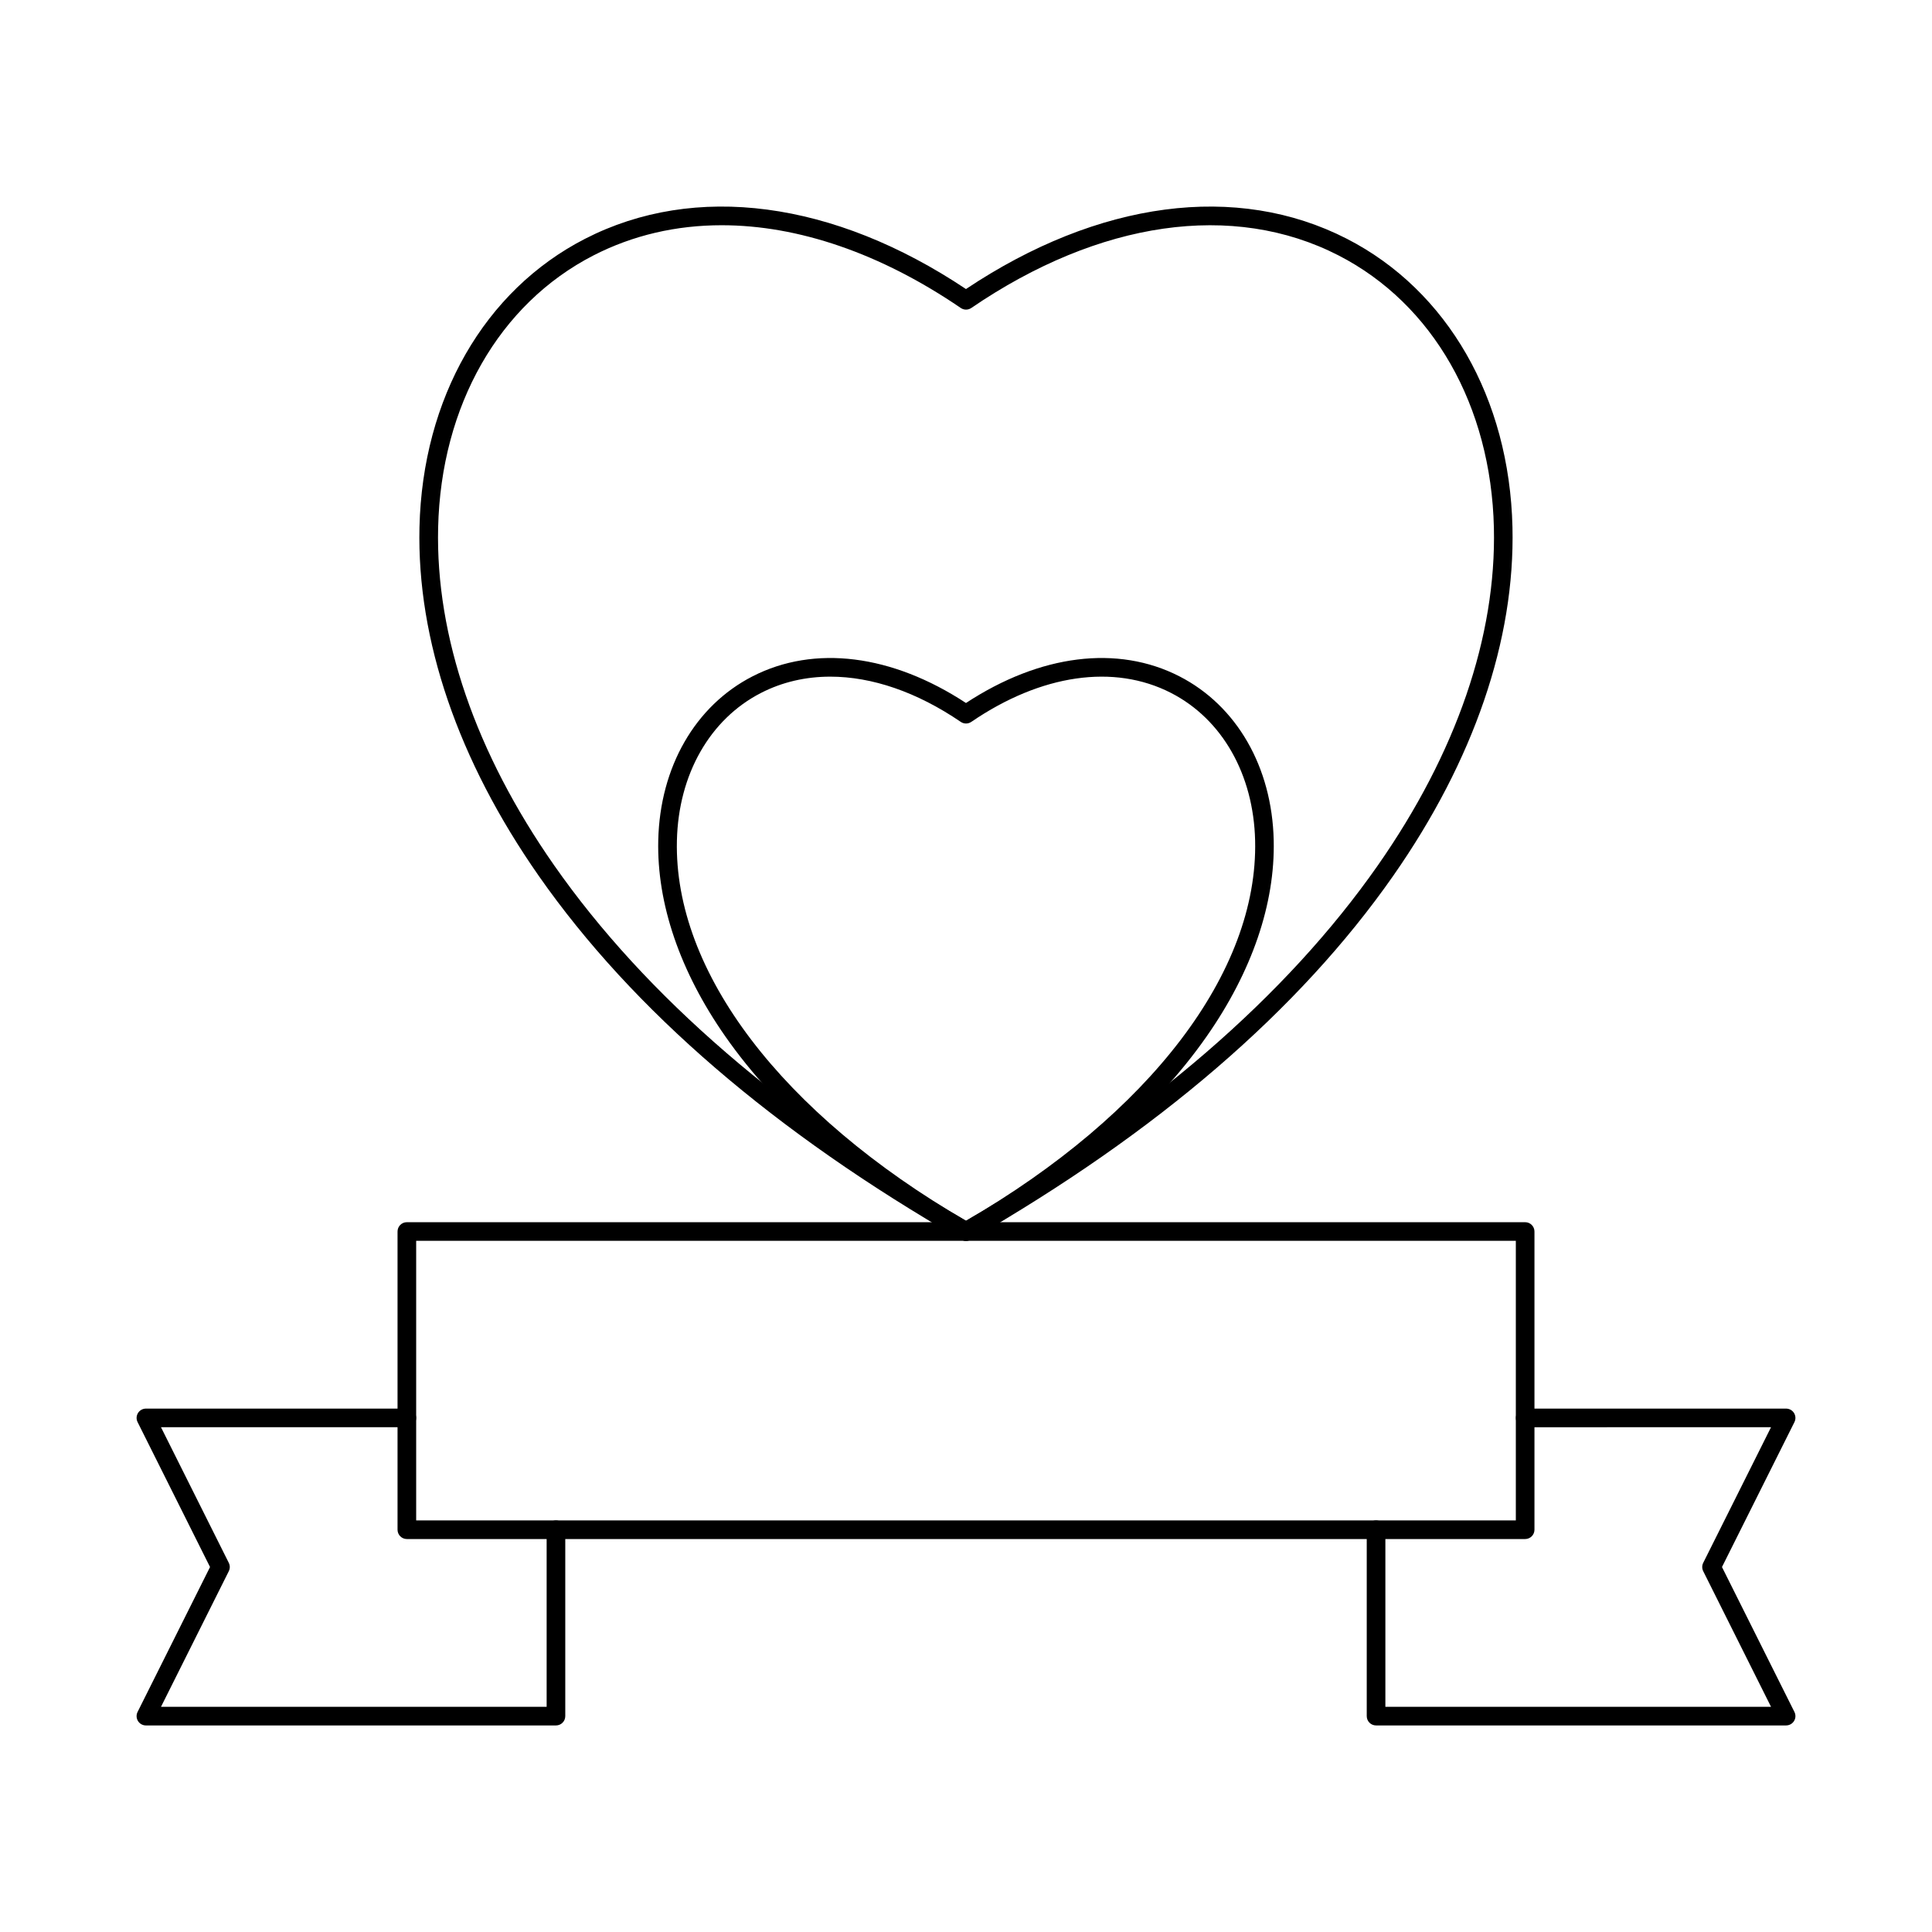
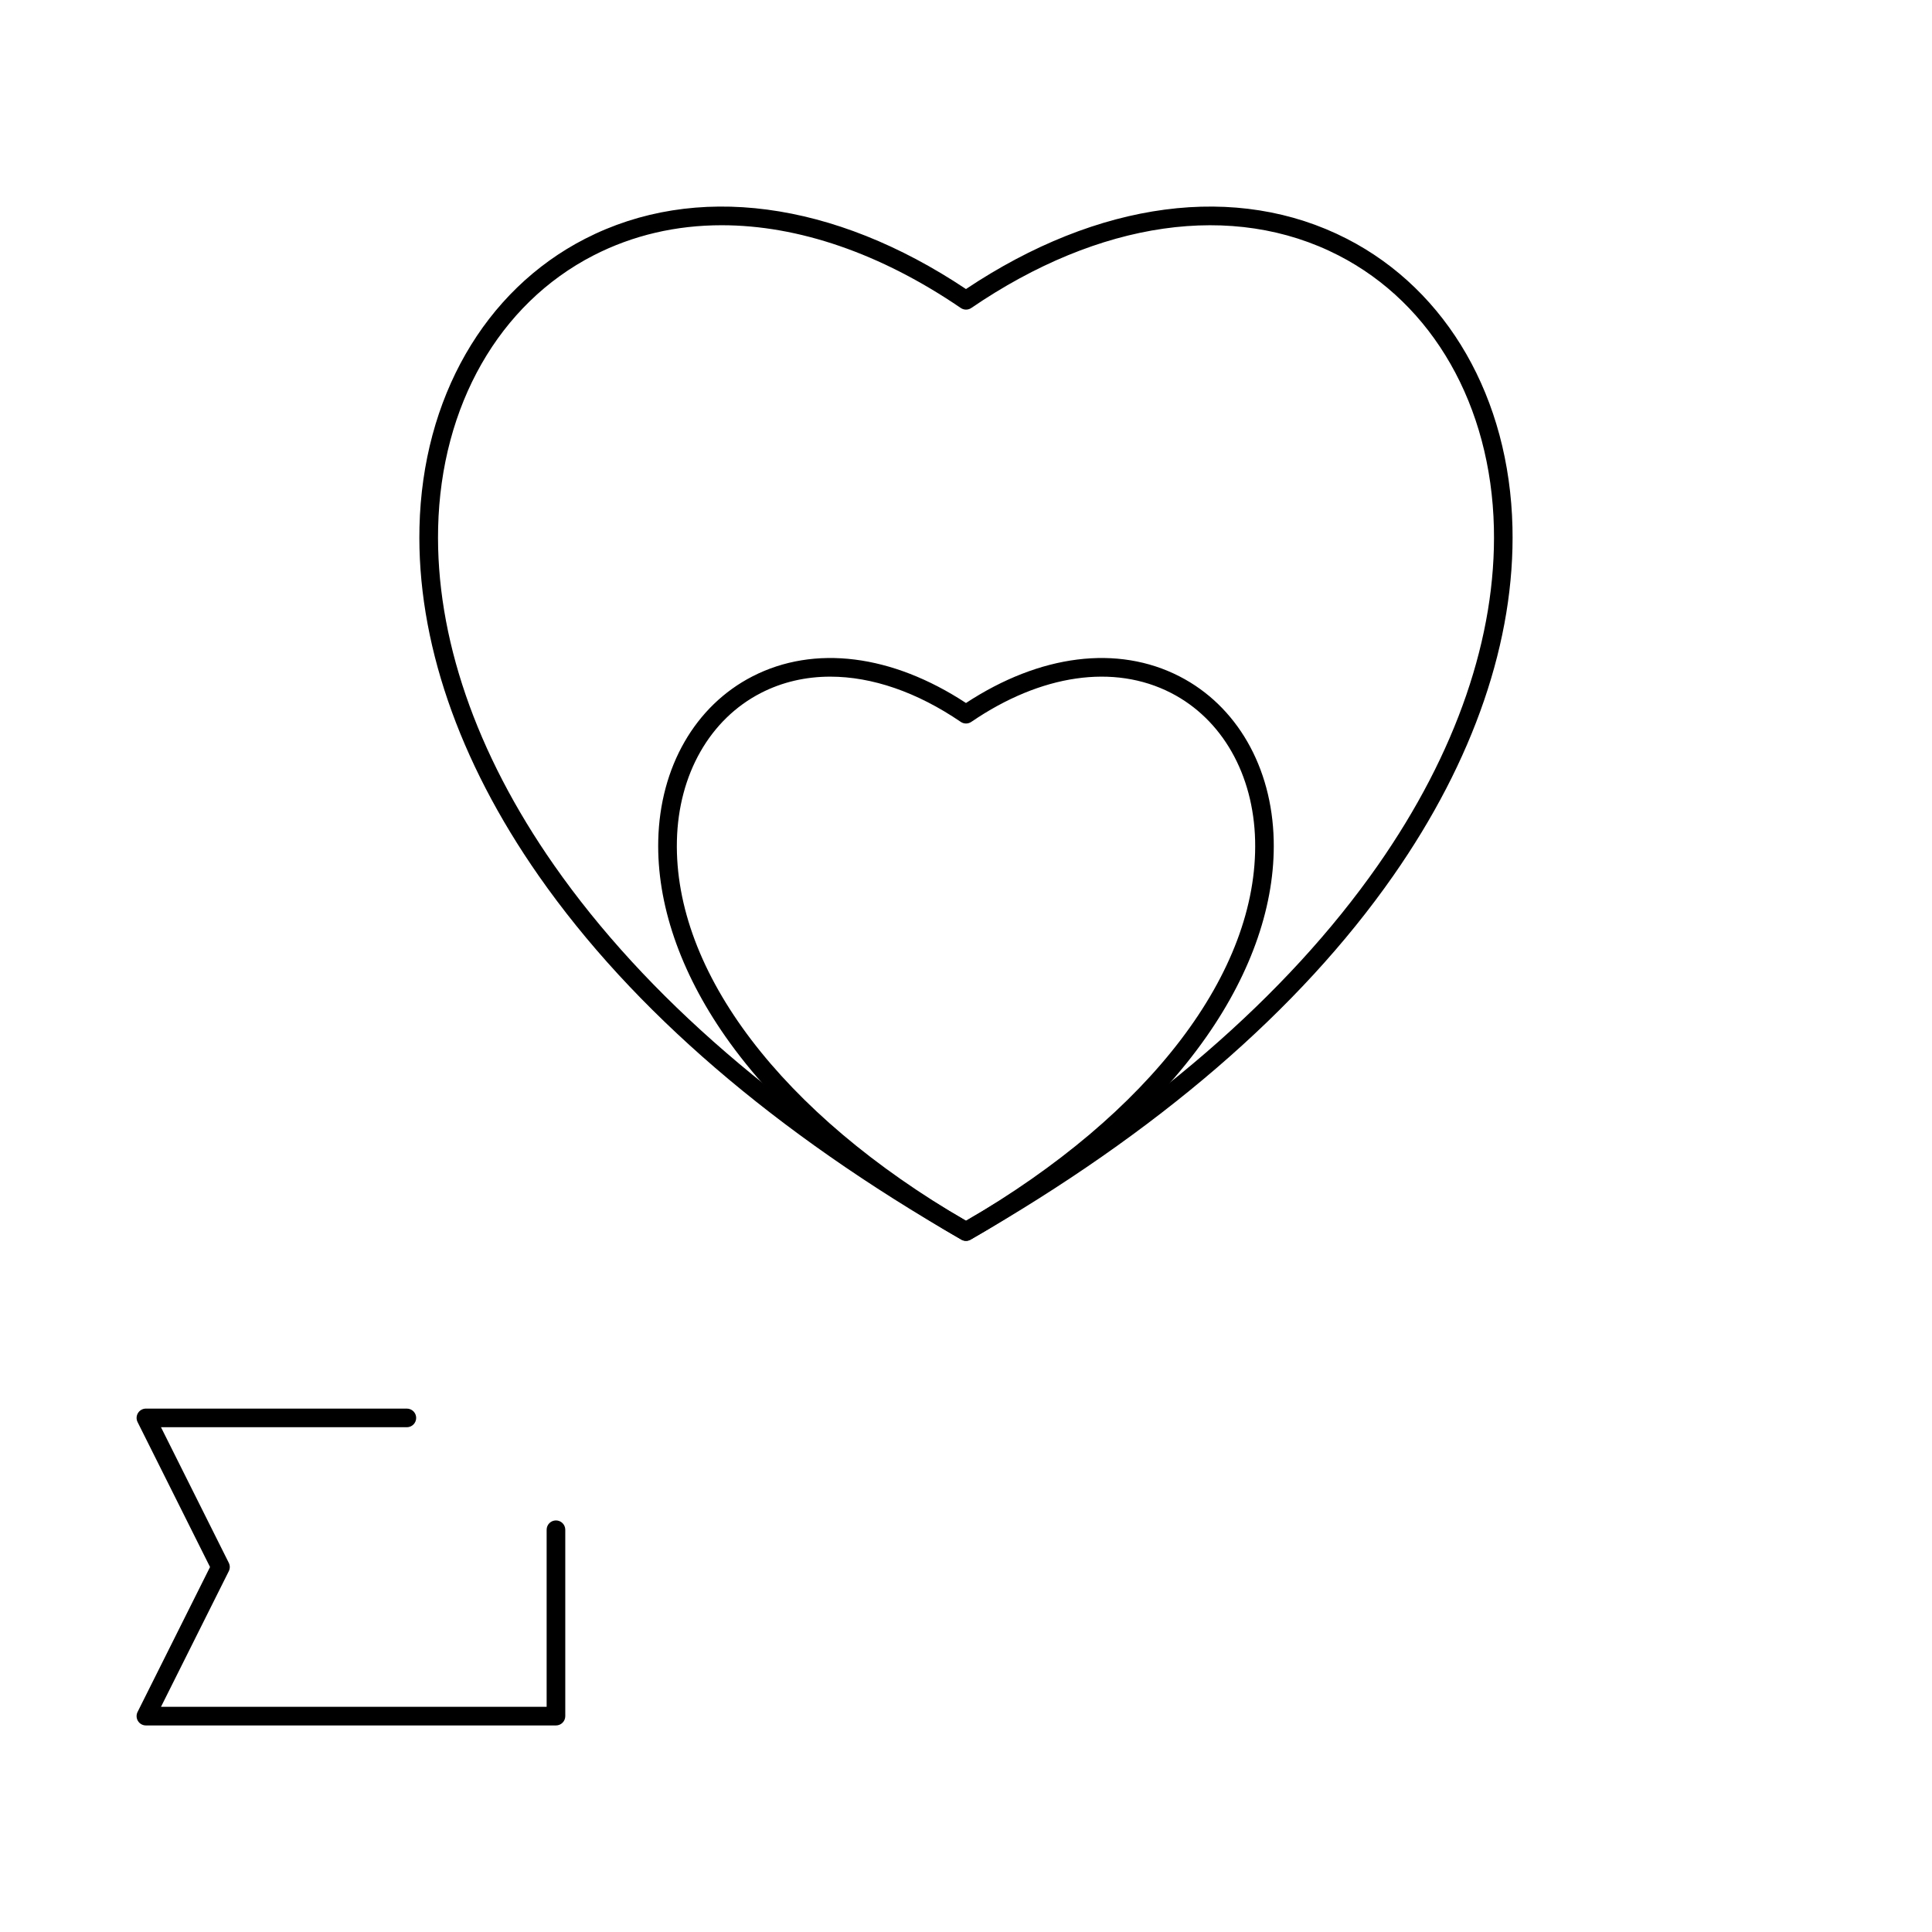
<svg xmlns="http://www.w3.org/2000/svg" fill="#000000" width="800px" height="800px" version="1.1" viewBox="144 144 512 512">
  <g>
-     <path d="m548.18 551.86h-296.36c-1.363 0-2.469-1.105-2.469-2.469v-79.027c0-1.363 1.105-2.469 2.469-2.469h296.36c1.363 0 2.469 1.105 2.469 2.469v79.027c0 1.363-1.105 2.469-2.469 2.469zm-293.89-4.938h291.42v-74.09h-291.42z" />
-     <path d="m617.33 601.26h-108.66c-1.363 0-2.469-1.105-2.469-2.469v-49.395c0-1.363 1.105-2.469 2.469-2.469 1.363 0 2.469 1.105 2.469 2.469v46.922h102.2l-17.969-35.941c-0.348-0.695-0.348-1.512 0-2.207l17.969-35.941-65.152 0.004c-1.363 0-2.469-1.105-2.469-2.469s1.105-2.469 2.469-2.469h69.148c0.855 0 1.652 0.441 2.102 1.172 0.449 0.727 0.492 1.637 0.109 2.402l-19.203 38.41 19.203 38.41c0.383 0.766 0.344 1.676-0.109 2.402-0.449 0.723-1.246 1.168-2.102 1.168z" />
    <path d="m291.33 601.26h-108.66c-0.855 0-1.652-0.441-2.102-1.172-0.449-0.727-0.492-1.637-0.109-2.402l19.203-38.41-19.199-38.41c-0.383-0.766-0.344-1.676 0.109-2.402 0.449-0.727 1.246-1.172 2.102-1.172h69.148c1.363 0 2.469 1.105 2.469 2.469 0 1.363-1.105 2.469-2.469 2.469h-65.156l17.969 35.941c0.348 0.695 0.348 1.512 0 2.207l-17.969 35.941h102.2v-46.922c0-1.363 1.105-2.469 2.469-2.469s2.469 1.105 2.469 2.469v49.395c0.004 1.363-1.102 2.469-2.469 2.469z" />
    <path d="m400 472.84c-0.426 0-0.848-0.109-1.23-0.328-27.613-15.855-48.66-33.977-62.559-53.863-12.016-17.195-18.16-35.176-17.766-51.992 0.457-19.391 9.789-35.621 24.965-43.41 16.402-8.418 36.945-5.832 56.586 7.055 19.645-12.887 40.188-15.473 56.586-7.055 15.176 7.789 24.512 24.02 24.965 43.41 0.395 16.816-5.746 34.797-17.766 51.992-13.898 19.887-34.945 38.008-62.559 53.863-0.375 0.219-0.801 0.328-1.223 0.328zm-35.961-149.52c-6.531 0-12.742 1.426-18.371 4.316-13.539 6.949-21.871 21.578-22.281 39.129-0.816 34.777 27.797 72.367 76.617 100.75 48.82-28.379 77.434-65.969 76.617-100.75-0.414-17.551-8.742-32.18-22.281-39.129-15.125-7.762-34.422-4.969-52.941 7.672-0.84 0.574-1.945 0.574-2.785 0-11.633-7.934-23.562-11.988-34.574-11.988z" />
    <path d="m400 472.84c-0.426 0-0.848-0.109-1.23-0.328-49.453-28.395-87.129-60.82-111.98-96.379-21.391-30.609-32.324-62.566-31.625-92.414 0.805-34.172 17.203-62.742 43.867-76.43 29.168-14.973 65.887-10.109 100.96 13.312 35.078-23.418 71.797-28.281 100.96-13.312 26.664 13.688 43.066 42.258 43.867 76.43 0.703 29.848-10.234 61.805-31.625 92.414-24.848 35.559-62.523 67.984-111.98 96.379-0.379 0.219-0.805 0.328-1.227 0.328zm-64.734-269.15c-12.066 0-23.547 2.641-33.973 7.992-25.031 12.848-40.426 39.82-41.184 72.152-0.676 28.793 9.949 59.727 30.734 89.469 24.223 34.66 60.945 66.355 109.16 94.215 48.211-27.859 84.934-59.555 109.16-94.215 20.781-29.742 31.41-60.68 30.734-89.469-0.762-32.332-16.156-59.305-41.184-72.152-27.887-14.312-63.363-9.234-97.312 13.938-0.84 0.574-1.945 0.574-2.785 0-21.266-14.512-43.125-21.93-63.344-21.93z" />
  </g>
</svg>